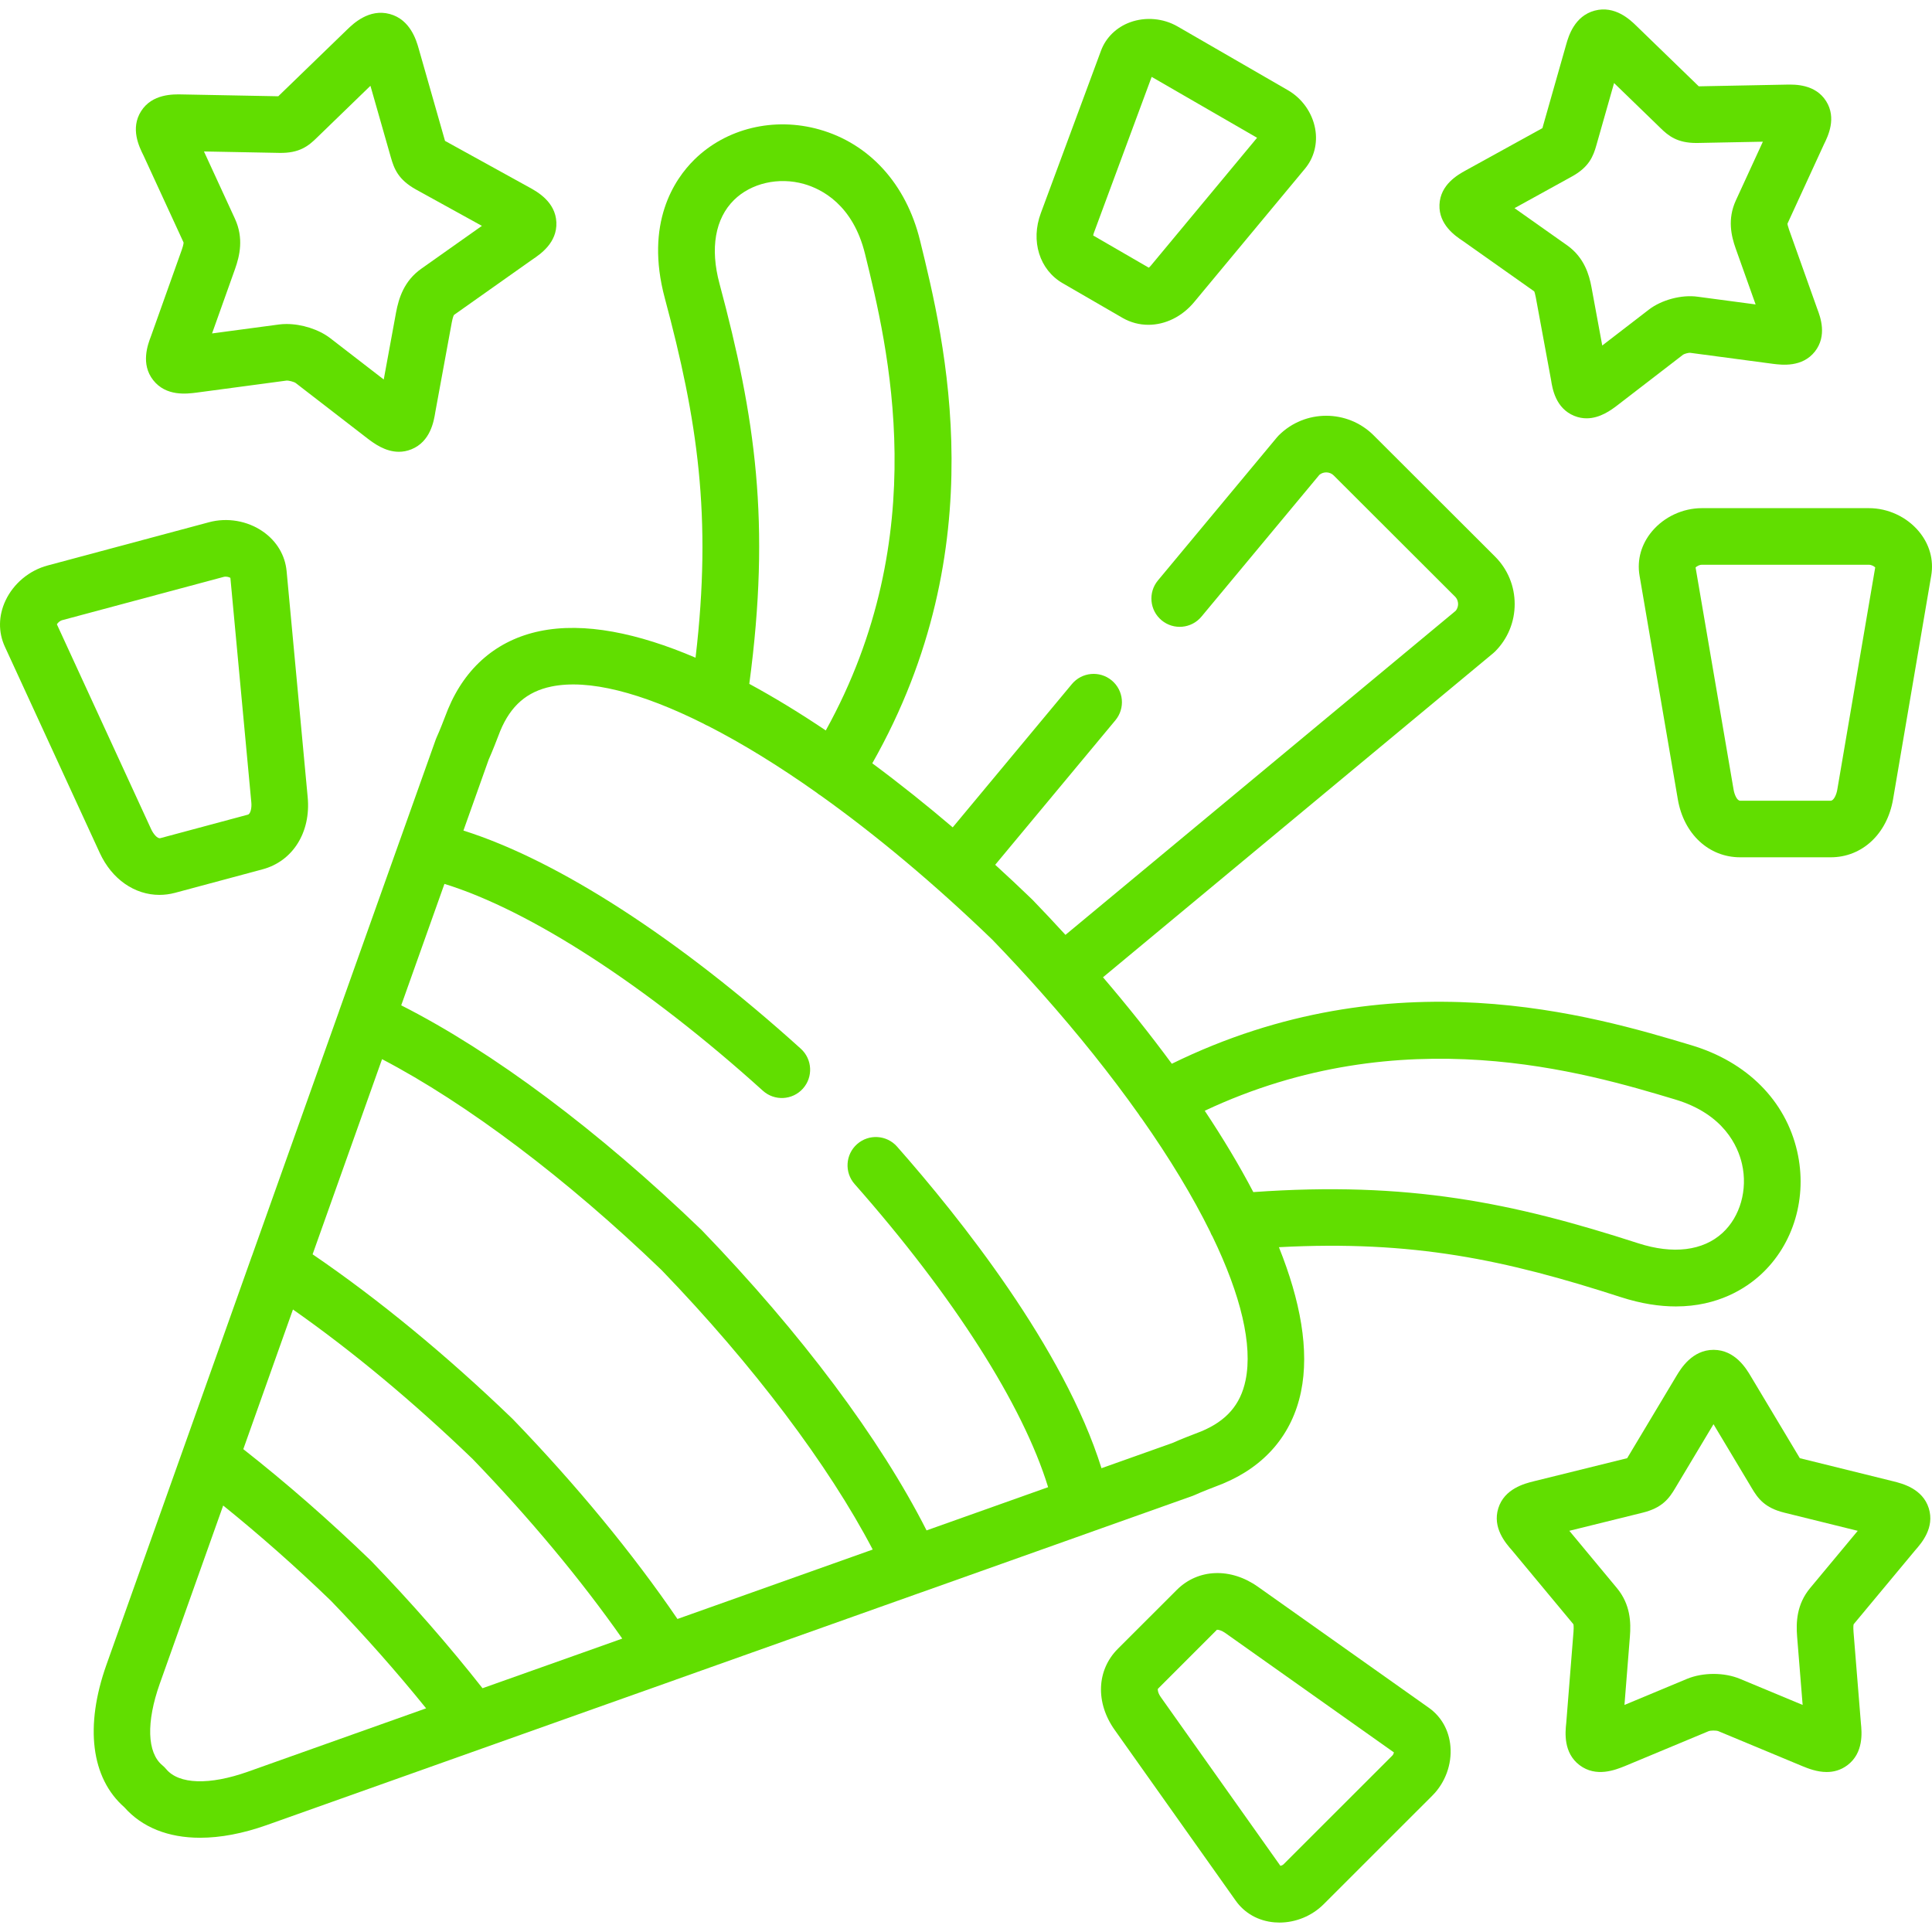
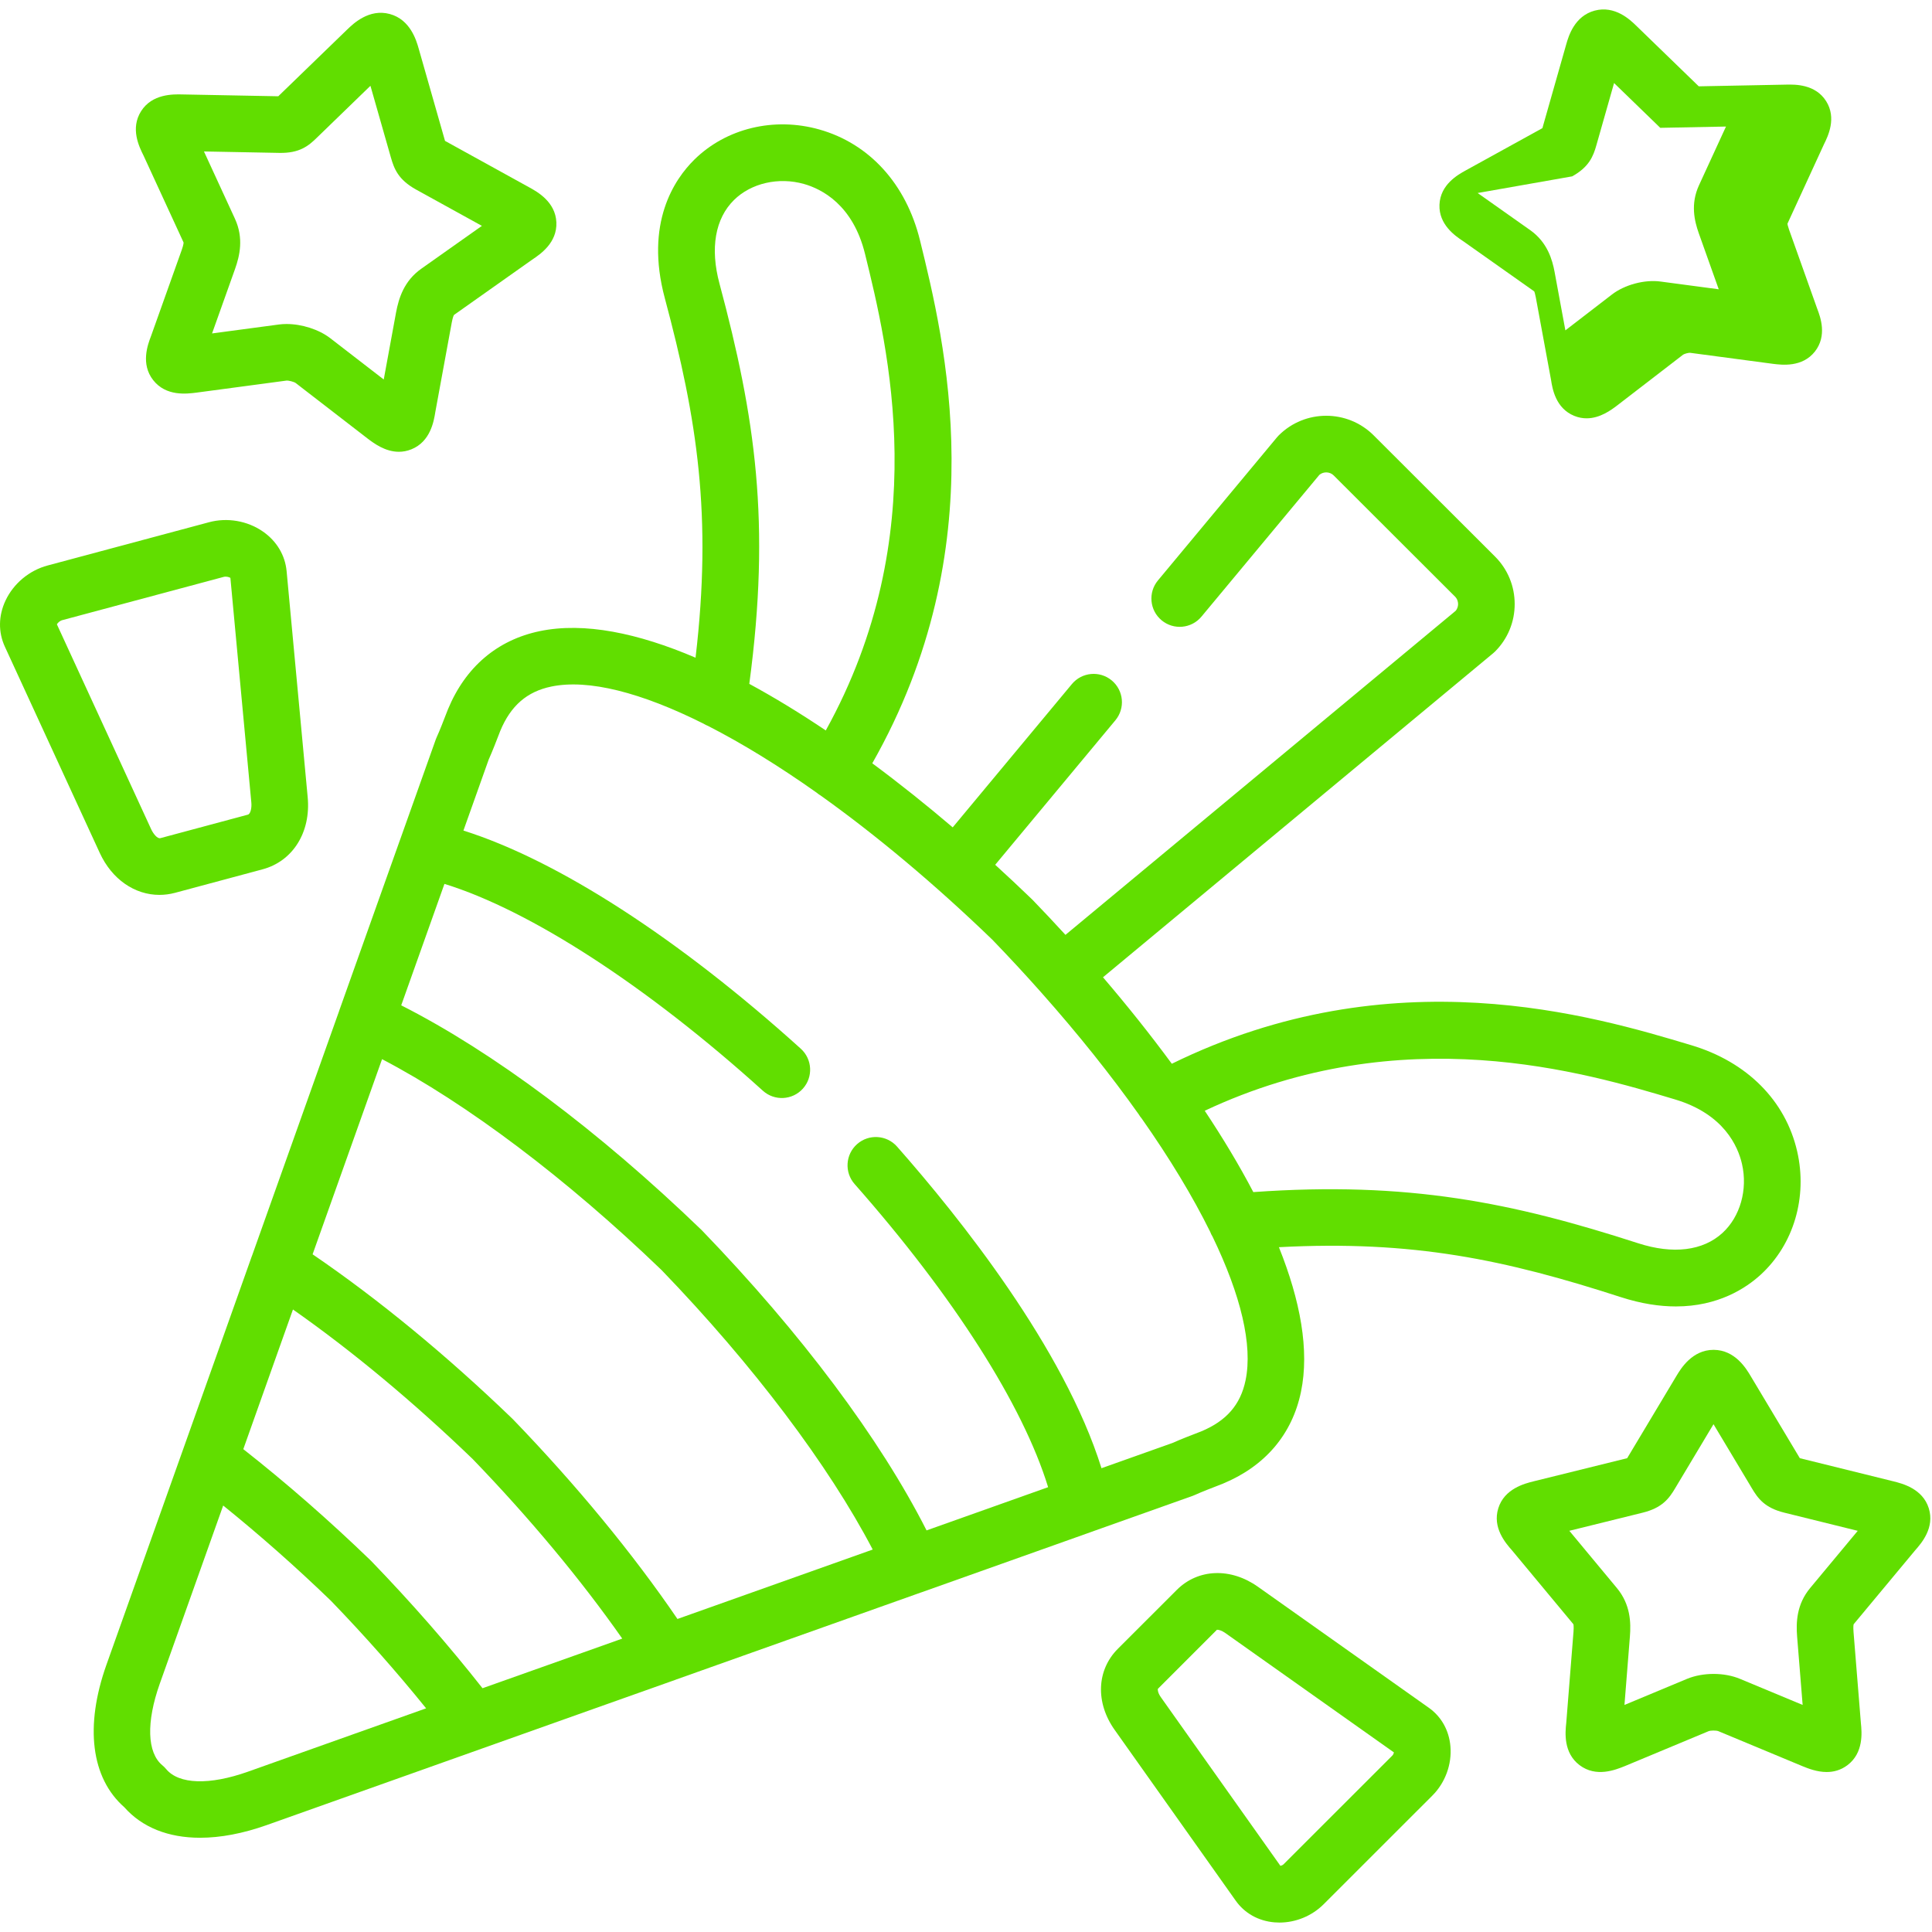
<svg xmlns="http://www.w3.org/2000/svg" version="1.1" width="512" height="512" x="0" y="0" viewBox="0 0 512 512" style="enable-background:new 0 0 512 512" xml:space="preserve" class="">
  <g>
    <g>
      <path d="m316.047 396.427c.205-.073.407-.155.605-.246 1.821-.832 4.642-1.916 6.157-2.498.585-.225 1.026-.398 1.26-.494v.001c11.205-4.649 18.364-13.063 20.703-24.332 2.288-11.024-.172-24.197-5.845-38.338 35.583-1.886 59.966 3.316 90.599 13.231 5.448 1.761 10.306 2.47 14.6 2.469 11.213 0 18.571-4.837 22.478-8.416 8.744-8.011 12.447-20.534 9.665-32.684-3.08-13.451-13.291-23.699-28.013-28.115-26.02-7.807-79.255-23.777-137.714 4.902-5.727-7.787-11.882-15.482-18.241-22.918l103.39-85.864c.177-.147.347-.302.51-.464 3.354-3.353 5.203-7.821 5.203-12.581 0-4.761-1.849-9.229-5.205-12.584l-32.159-32.113c-6.936-6.934-18.226-6.935-25.164 0-.163.163-.317.332-.465.509l-31.548 37.931c-2.648 3.184-2.214 7.913.971 10.562s7.914 2.214 10.562-.97l31.256-37.58c1.086-.911 2.769-.858 3.787.161l32.159 32.113c.701.701.807 1.537.807 1.972 0 .399-.089 1.136-.645 1.797l-103.403 85.872c-2.885-3.155-5.788-6.243-8.691-9.247-.06-.062-.121-.123-.184-.183-3.163-3.054-6.418-6.108-9.747-9.141l31.852-38.295c2.649-3.185 2.215-7.913-.97-10.562-3.184-2.648-7.913-2.214-10.561.97l-31.582 37.969c-6.928-5.9-14.077-11.617-21.312-16.976 32.605-57.434 19.2-111.934 12.642-138.589-3.664-14.914-13.382-25.621-26.664-29.376-12.011-3.395-24.72-.324-33.166 8.014-5.211 5.144-13.153 16.753-7.793 36.694 8.621 32.161 12.57 57.712 8.145 95.269-15.253-6.521-29.491-9.488-41.27-7.042-11.269 2.339-19.683 9.494-24.332 20.69-.095.232-.269.673-.494 1.257-.582 1.515-1.666 4.334-2.499 6.153-.091.198-.173.401-.247.606l-9.499 26.687c-.01.027-.023.053-.033.08l-16.022 45.006c-.02.057-.033.115-.052.173l-23.065 64.802c-.022.057-.05.11-.07.167l-6.995 19.683-31.542 88.619c-5.795 16.324-4.06 30.031 4.738 37.759 4.73 5.356 11.677 8.087 20.085 8.087 5.365 0 11.326-1.113 17.679-3.366l88.483-31.46 19.871-7.054c.057-.02.109-.048.165-.069l64.82-23.047c.063-.021.128-.036.191-.059l45.027-16.014c.029-.01.056-.024.085-.035zm127.898-105.055c12.881 3.864 16.62 12.37 17.702 17.096 1.557 6.796-.476 13.969-5.176 18.276-5.177 4.743-13.11 5.715-22.33 2.734-33.256-10.764-60.986-16.487-102-13.561-3.715-7.097-8.063-14.327-12.874-21.557 52.441-24.658 100.853-10.135 124.678-2.988zm-253.278-216.231c-2.512-9.345-1.147-17.204 3.844-22.131 4.544-4.485 11.825-6.154 18.548-4.255 4.667 1.319 12.974 5.479 16.179 18.523 6.034 24.523 18.31 74.444-10.396 126.298-6.787-4.561-13.58-8.721-20.27-12.343 5.723-42.764 1.6-70.636-7.905-106.092zm-61.157 126.148c.994-2.211 2.108-5.111 2.72-6.702.149-.388.262-.683.325-.839.007-.016.014-.032.02-.048 2.774-6.681 7.073-10.416 13.528-11.756 9.837-2.041 23.895 1.597 40.35 9.842.37.23.765.426 1.178.59 8.993 4.595 18.679 10.542 28.776 17.682.269.226.551.442.858.633.033.021.069.034.103.054 14.659 10.448 30.149 23.364 45.604 38.277 4.453 4.61 8.721 9.222 12.807 13.816.02.025.037.052.057.077.061.074.13.138.194.209 9.725 10.952 18.369 21.785 25.75 32.191.235.402.5.776.795 1.117 7.423 10.562 13.519 20.661 18.119 29.974.177.475.398.925.662 1.346 7.46 15.47 10.675 28.681 8.729 38.06-1.339 6.453-5.077 10.751-11.763 13.525-.016.007-.032.014-.048.021-.157.063-.452.176-.842.325-1.592.611-4.492 1.725-6.705 2.718l-18.824 6.693c-9.934-31.827-37.65-66.505-54.174-85.231-2.741-3.105-7.48-3.401-10.586-.661s-3.402 7.48-.661 10.586c26.273 29.775 44.606 58.58 51.281 80.334l-32.215 11.454c-12.317-24.289-33.215-52.243-59.505-79.486-.063-.065-.127-.129-.192-.192-27.257-26.275-55.223-47.16-79.525-59.471l11.455-32.185c22.705 7.007 53.621 27.014 84.385 54.812 3.073 2.777 7.815 2.536 10.593-.537 2.777-3.073 2.537-7.816-.537-10.593-32.442-29.314-64.444-49.933-89.41-57.815zm50.023 227.756c-11.793-17.294-26.756-35.473-43.576-52.899-.063-.065-.126-.128-.191-.19-17.436-16.812-35.624-31.765-52.924-43.55l18.407-51.715c22.396 11.692 48.933 31.671 74.094 55.91 24.249 25.144 44.238 51.664 55.937 74.046zm-25.066 8.912-26.597 9.442c-8.983-11.417-18.884-22.735-29.487-33.707-.061-.062-.122-.123-.184-.183-10.976-10.597-22.3-20.492-33.721-29.469l9.361-26.34 3.798-10.67c15.6 10.925 31.903 24.483 47.622 39.629 15.15 15.705 28.713 31.997 39.644 47.587zm-88.777 31.565c-10.203 3.618-18.299 3.357-21.658-.697-.303-.366-.64-.702-1.006-1.004-4.051-3.337-4.306-11.422-.686-21.621l16.807-47.221c9.655 7.79 19.224 16.24 28.541 25.231 8.992 9.309 17.445 18.87 25.237 28.516z" fill="#61de00" data-original="#000000" style="" class="" />
-       <path d="m387.658 63.847 18.932 13.374c.072.164.23.598.412 1.58l4.043 21.888c.355 2.336 1.222 7.516 6.148 9.521 1.129.459 2.225.648 3.268.648 3.595 0 6.561-2.242 8.052-3.368l17.54-13.507c.374-.243 1.387-.506 1.808-.49l22.011 2.929c2.325.292 7.77.977 11.101-3.27 3.284-4.186 1.45-9.138.613-11.327l-7.477-20.994c-.329-.936-.403-1.376-.42-1.541l9.701-21.097c1.067-2.139 3.371-6.92.559-11.378-2.861-4.534-8.233-4.436-10.539-4.391l-23.218.453-16.662-16.149c-1.517-1.463-5.55-5.348-10.92-3.915-5.371 1.434-6.928 6.811-7.513 8.835-.003.012-.007.023-.01.035l-6.336 22.278-20.375 11.231c-2.002 1.109-6.69 3.705-6.901 9.062-.207 5.277 4.191 8.274 6.183 9.593zm28.986-17.11c4.481-2.488 5.594-5.33 6.419-8.266l4.682-16.462 11.799 11.436.441.432c2.148 2.116 4.493 4.014 9.549 4.014.073 0 .147 0 .223-.001l17.421-.34-7.171 15.594c-2.254 4.947-1.207 9.372-.035 12.697l5.284 14.837-15.358-2.044c-4.24-.596-9.576.823-12.961 3.442l-12.323 9.488-2.86-15.487c-.591-3.195-1.892-7.81-6.381-11.015l-14.01-9.898z" fill="#61de00" data-original="#000000" style="" class="" />
-       <path d="m281.649 75.074 15.892 9.202c2.133 1.215 4.456 1.801 6.79 1.801 4.448 0 8.933-2.13 12.194-6.097l29.323-35.296c2.4-2.885 3.38-6.732 2.687-10.555-.771-4.256-3.485-8.084-7.263-10.244l-29.232-16.886c-3.776-2.171-8.465-2.581-12.542-1.099-3.639 1.323-6.46 4.091-7.733 7.566l-15.925 42.992c-2.771 7.402-.374 15.062 5.809 18.616zm8.248-13.382 15.306-41.32 27.936 16.138-28.175 33.916c-.193.235-.376.401-.523.514l-14.731-8.53c.024-.185.078-.428.187-.718z" fill="#61de00" data-original="#000000" style="" class="" />
-       <path d="m508.469 140.77c-3.222-3.822-8.152-6.103-13.189-6.103h-44.268c-5.031 0-9.962 2.285-13.188 6.112-2.864 3.398-4.045 7.579-3.326 11.77l10.146 59.297c1.577 9.18 8.214 15.347 16.514 15.347h24.004c8.301 0 14.937-6.167 16.516-15.356l10.114-59.285c.723-4.199-.458-8.384-3.323-11.782zm-21.575 68.537c-.238 1.389-.969 2.888-1.731 2.888h-24.004c-.852 0-1.525-1.689-1.73-2.883l-10.083-58.929c.293-.307.985-.716 1.667-.716h44.268c.686 0 1.378.405 1.669.707z" fill="#61de00" data-original="#000000" style="" class="" />
+       <path d="m387.658 63.847 18.932 13.374c.072.164.23.598.412 1.58l4.043 21.888c.355 2.336 1.222 7.516 6.148 9.521 1.129.459 2.225.648 3.268.648 3.595 0 6.561-2.242 8.052-3.368l17.54-13.507c.374-.243 1.387-.506 1.808-.49l22.011 2.929c2.325.292 7.77.977 11.101-3.27 3.284-4.186 1.45-9.138.613-11.327l-7.477-20.994c-.329-.936-.403-1.376-.42-1.541l9.701-21.097c1.067-2.139 3.371-6.92.559-11.378-2.861-4.534-8.233-4.436-10.539-4.391l-23.218.453-16.662-16.149c-1.517-1.463-5.55-5.348-10.92-3.915-5.371 1.434-6.928 6.811-7.513 8.835-.003.012-.007.023-.01.035l-6.336 22.278-20.375 11.231c-2.002 1.109-6.69 3.705-6.901 9.062-.207 5.277 4.191 8.274 6.183 9.593zm28.986-17.11c4.481-2.488 5.594-5.33 6.419-8.266l4.682-16.462 11.799 11.436.441.432l17.421-.34-7.171 15.594c-2.254 4.947-1.207 9.372-.035 12.697l5.284 14.837-15.358-2.044c-4.24-.596-9.576.823-12.961 3.442l-12.323 9.488-2.86-15.487c-.591-3.195-1.892-7.81-6.381-11.015l-14.01-9.898z" fill="#61de00" data-original="#000000" style="" class="" />
      <path d="m42.252 237.154c1.358 0 2.738-.178 4.118-.543l23.162-6.218c8.053-2.133 12.879-9.814 12.009-19.109l-5.585-59.913c-.399-4.245-2.635-7.979-6.295-10.517-4.106-2.846-9.452-3.762-14.282-2.453l-42.742 11.454c-4.867 1.294-9.043 4.768-11.171 9.294-1.895 4.029-1.953 8.383-.167 12.249l25.149 54.655c3.226 6.988 9.263 11.101 15.804 11.101zm-25.759-72.804.021-.006 42.766-11.46c.653-.18 1.419.037 1.775.254l5.55 59.541c.13 1.395-.182 3.02-.938 3.22l-23.162 6.218c-.828.223-1.928-1.243-2.435-2.344l-24.995-54.32c.204-.366.764-.93 1.418-1.103z" fill="#61de00" data-original="#000000" style="" class="" />
      <path d="m378.625 452.556-45.212-32.014c-7.247-5.165-15.908-4.842-21.555.802l-15.613 15.605c-5.651 5.647-5.974 14.31-.817 21.536l32.036 45.194c2.365 3.351 6.01 5.398 10.263 5.764.448.038.896.057 1.346.057 4.316 0 8.606-1.757 11.691-4.84l28.828-28.813c3.405-3.403 5.194-8.274 4.787-13.031-.363-4.256-2.411-7.903-5.754-10.26zm-9.635 12.68-28.828 28.814c-.226.225-.569.363-.838.42l-31.672-44.679c-.797-1.117-.892-2.012-.803-2.233l15.637-15.64c.029-.008.074-.013.133-.013.338 0 1.134.17 2.107.864l44.682 31.638c-.058.268-.196.607-.418.829z" fill="#61de00" data-original="#000000" style="" class="" />
      <path d="m48.647 64.259c.002.019.049.47-.497 2.011l-8.126 22.792c-.874 2.271-2.785 7.4.569 11.676 3.405 4.342 8.859 3.645 11.521 3.305l23.785-3.18c.609-.059 1.998.316 2.449.63l19.106 14.754c1.628 1.226 4.618 3.478 8.251 3.478 1.061 0 2.177-.192 3.33-.658 5.027-2.033 5.939-7.426 6.32-9.827l4.36-23.737c.308-1.623.562-2.008.617-2.057l20.704-14.639c2.215-1.477 6.639-4.496 6.409-9.884-.233-5.451-5.107-8.129-7.177-9.266l-22.332-12.321-6.97-24.428c-.601-2.121-2.195-7.723-7.679-9.199-5.49-1.479-9.689 2.58-11.272 4.112l-17.841 17.273-.426.418-25.466-.486c-2.385-.055-7.969-.184-10.896 4.447-2.883 4.561-.544 9.375.661 11.771zm25.335-23.74c5.377.11 7.763-1.816 10.117-4.15l14.07-13.632 5.388 18.882c.891 3.168 2.007 6.001 6.686 8.605l17.464 9.635-16.011 11.321c-4.63 3.245-6.022 7.861-6.726 11.566l-3.274 17.824-14.21-10.972c-3.022-2.31-7.526-3.731-11.551-3.731-.676 0-1.339.04-1.979.123l-17.759 2.374 6.086-17.07c1.236-3.489 2.351-8.155-.023-13.327l-8.209-17.829z" fill="#61de00" data-original="#000000" style="" class="" />
      <path d="m501.788 392.571-24.812-6.135-13.055-21.803c-1.122-1.886-4.1-6.895-9.789-6.91-.008 0-.017 0-.024 0-5.675 0-8.68 4.995-9.813 6.877-.002.004-.005.009-.008.013l-12.772 21.326-.295.497-24.829 6.139c-2.309.577-7.714 1.927-9.329 7.135-1.595 5.139 1.9 9.19 3.669 11.19l16.224 19.524c.017.044.161.478.033 2.088l-1.92 24.14c-.268 2.428-.793 7.851 3.523 11.123 4.394 3.331 9.5 1.272 12.034.249l22.186-9.249c.559-.21 1.989-.215 2.541-.013l22.312 9.289c1.445.587 3.817 1.55 6.425 1.55 1.795 0 3.701-.456 5.495-1.805 4.34-3.263 3.826-8.713 3.574-11.127l-1.951-24.154c-.127-1.613.017-2.047.044-2.093l16.241-19.521c1.765-1.996 5.255-6.038 3.659-11.182-1.617-5.212-7.033-6.566-9.363-7.148zm-22.062 28.252c-3.635 4.358-3.765 9.17-3.471 12.888l1.463 18.115-16.593-6.909c-4.178-1.745-9.812-1.749-14.049-.001l-16.577 6.911 1.442-18.127c.294-3.704.166-8.516-3.461-12.866l-12.589-15.157 19.391-4.794c5.232-1.281 7.055-3.761 8.741-6.632l10.074-16.826 9.725 16.237.351.593c1.687 2.869 3.509 5.348 8.721 6.624l19.427 4.804z" fill="#61de00" data-original="#000000" style="" class="" />
    </g>
  </g>
</svg>